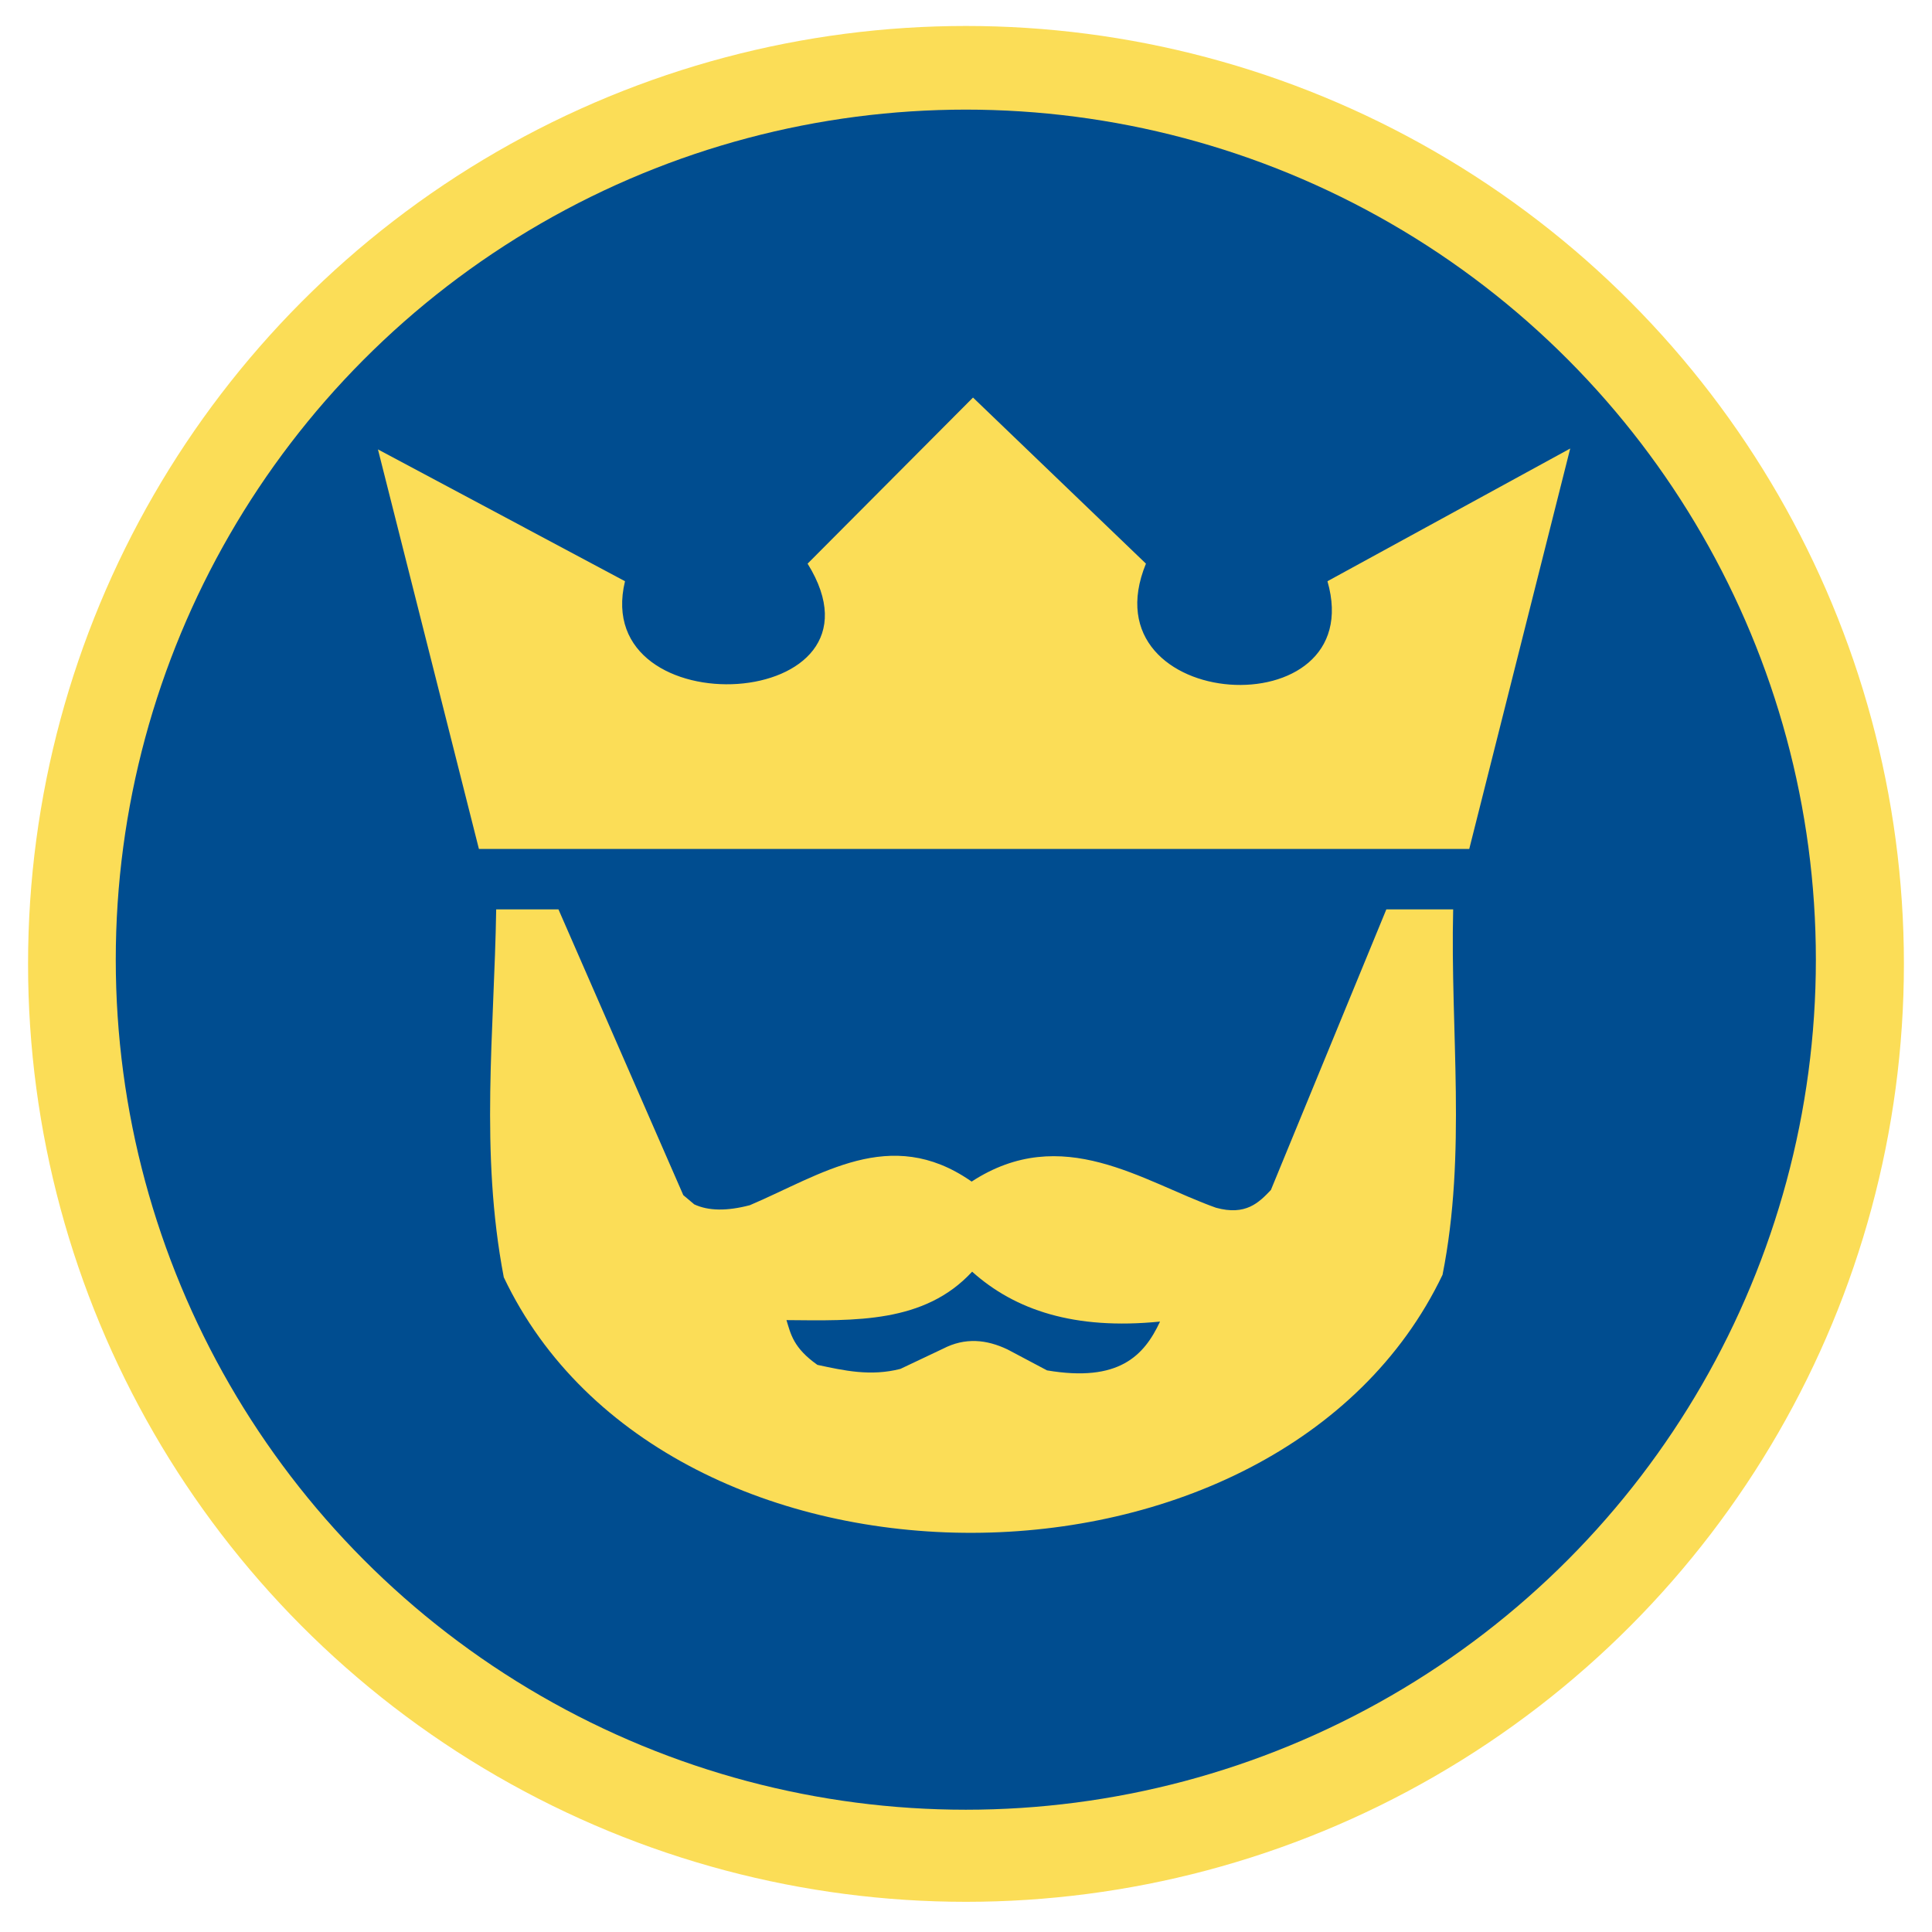
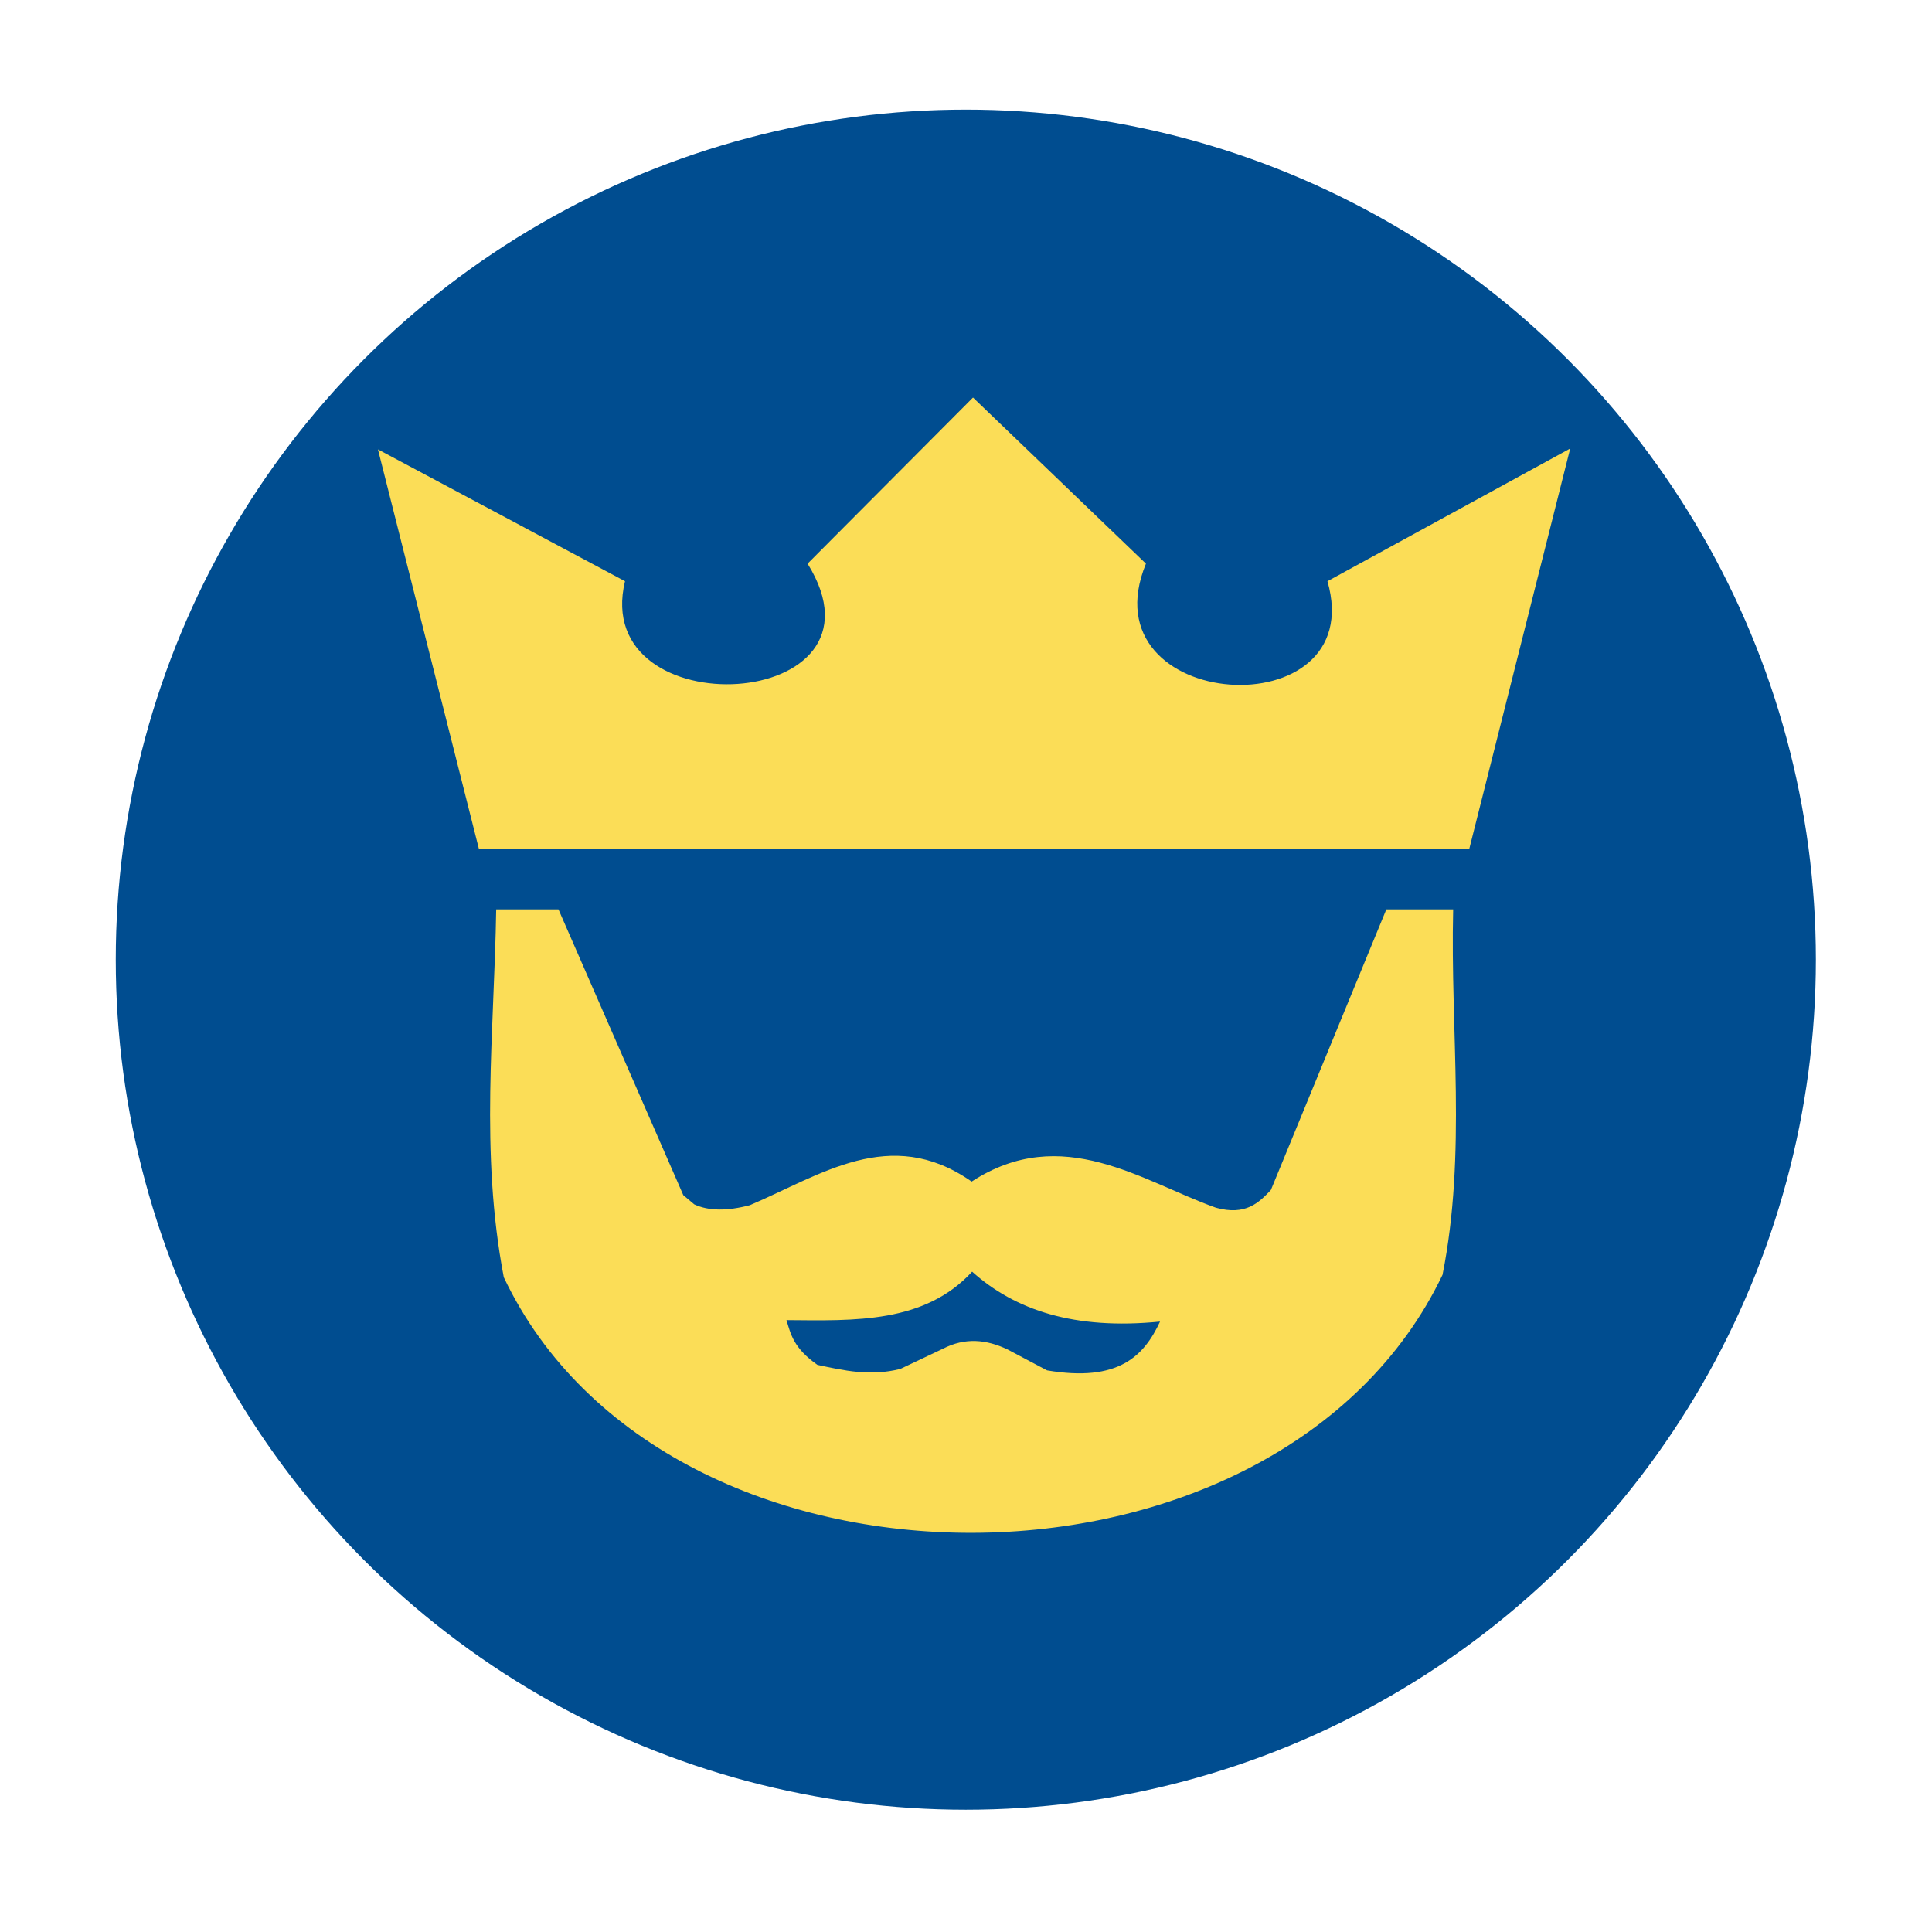
<svg xmlns="http://www.w3.org/2000/svg" width="55" height="55" viewBox="0 0 14.552 14.552">
  <g style="fill:#fbdd57;fill-opacity:1">
-     <circle style="opacity:1;fill:#fbdd57;fill-opacity:1;stroke:none;stroke-width:.545;stroke-miterlimit:4;stroke-dasharray:none;stroke-dashoffset:0;stroke-opacity:1" cx="7.276" cy="289.724" r="6.967" transform="matrix(1.014 0 0 1.014 -.102 -286.52)" />
-   </g>
+     </g>
  <circle r="6.967" cy="289.724" cx="7.276" style="opacity:1;fill:#004d90;fill-opacity:1;stroke:none;stroke-width:.545;stroke-miterlimit:4;stroke-dasharray:none;stroke-dashoffset:0;stroke-opacity:1" transform="matrix(.919 0 0 .919 .588 -259.028)" />
  <path d="m-279.292-407.23 69.135 334.397h678.11l69.134-335.133L370.87-296.909c29.385 125.075-166.29 110.48-124.296-14.709L128.162-450.623 14.9-311.618c63.367 124.833-149.425 138.678-125.031 14.71zM-198.33-22.253c-1.323 102.116-11.259 202.793 5.2 307.873 111.2 286.272 530.556 284.743 642.796-2.077 16.59-102 5.235-203.866 7.279-305.796H411.18l-79.05 234.821c-8.154 10.517-17.213 21.738-37.628 14.84-50.294-21.893-105.223-71.321-167.275-21.876-.269-.23-.539-.456-.807-.681-55.11-46.338-102.358-4.868-151.052 20.444-15.675 5.021-28.306 4.876-38.079-.698l-7.503-7.72-85.472-239.13zM127.563 280.93c29.27 32.077 69.947 48.945 128.662 41.762-10.96 28.763-28.34 50.972-77.383 40.841l-27.022-17.502c-14.369-8.372-29.032-10.227-44.218-.615l-29.17 16.888c-20.552 6.414-38.65 1.368-56.81-3.377C5.217 344.792 3.364 333.222.434 321.464c46.965.512 94.493 2.74 127.129-40.533z" style="fill:#fbdd57;fill-opacity:1;stroke:none;stroke-width:1.639px;stroke-linecap:butt;stroke-linejoin:miter;stroke-opacity:1" transform="matrix(.011 0 0 .009 5.919 7.05)" />
</svg>